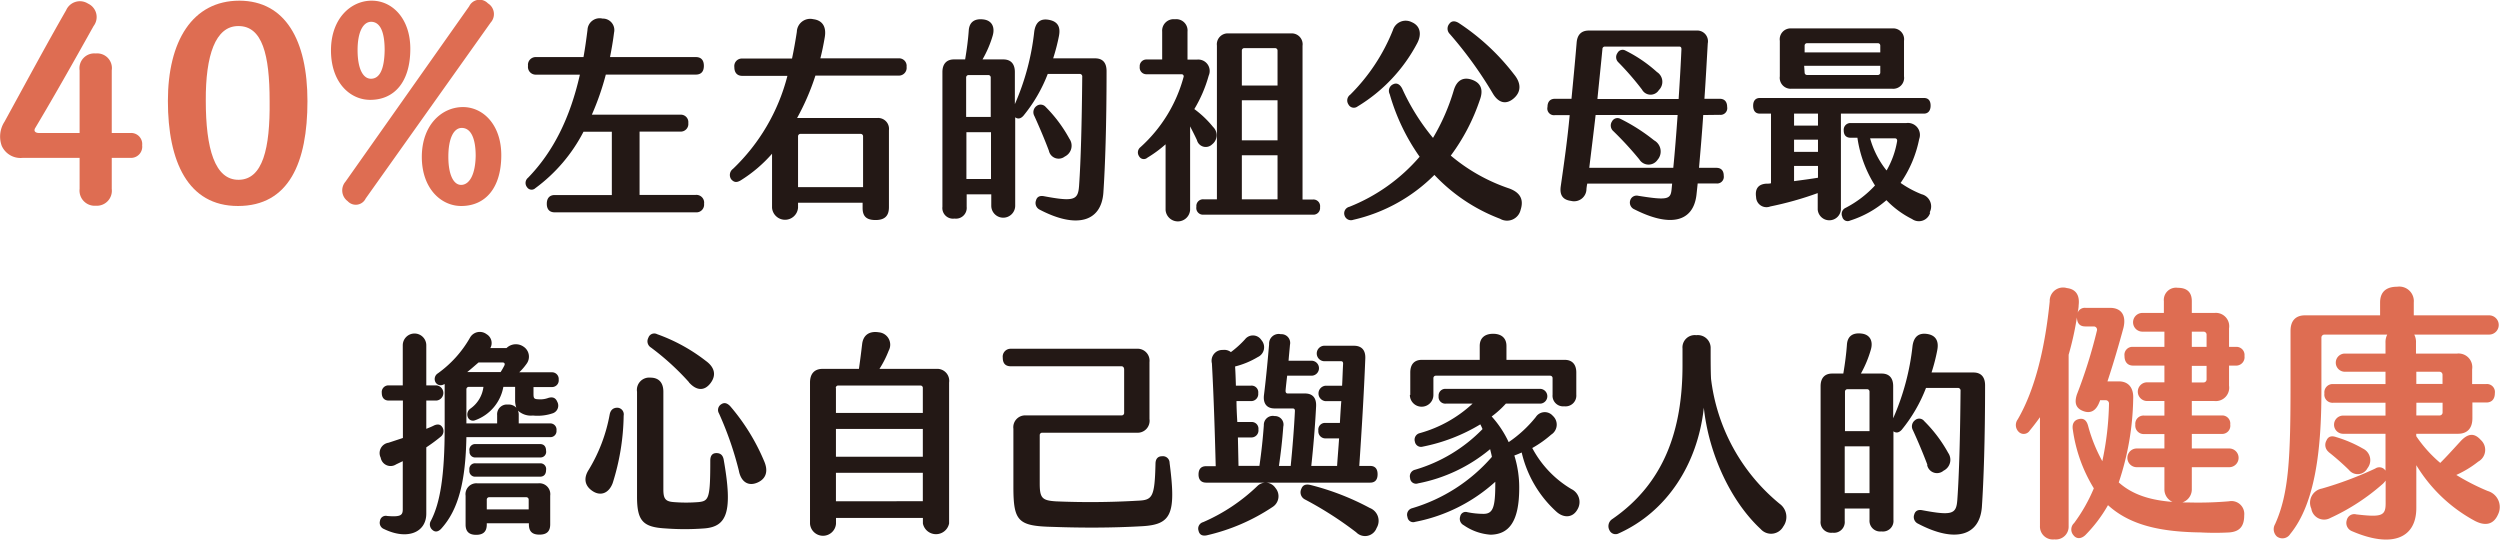
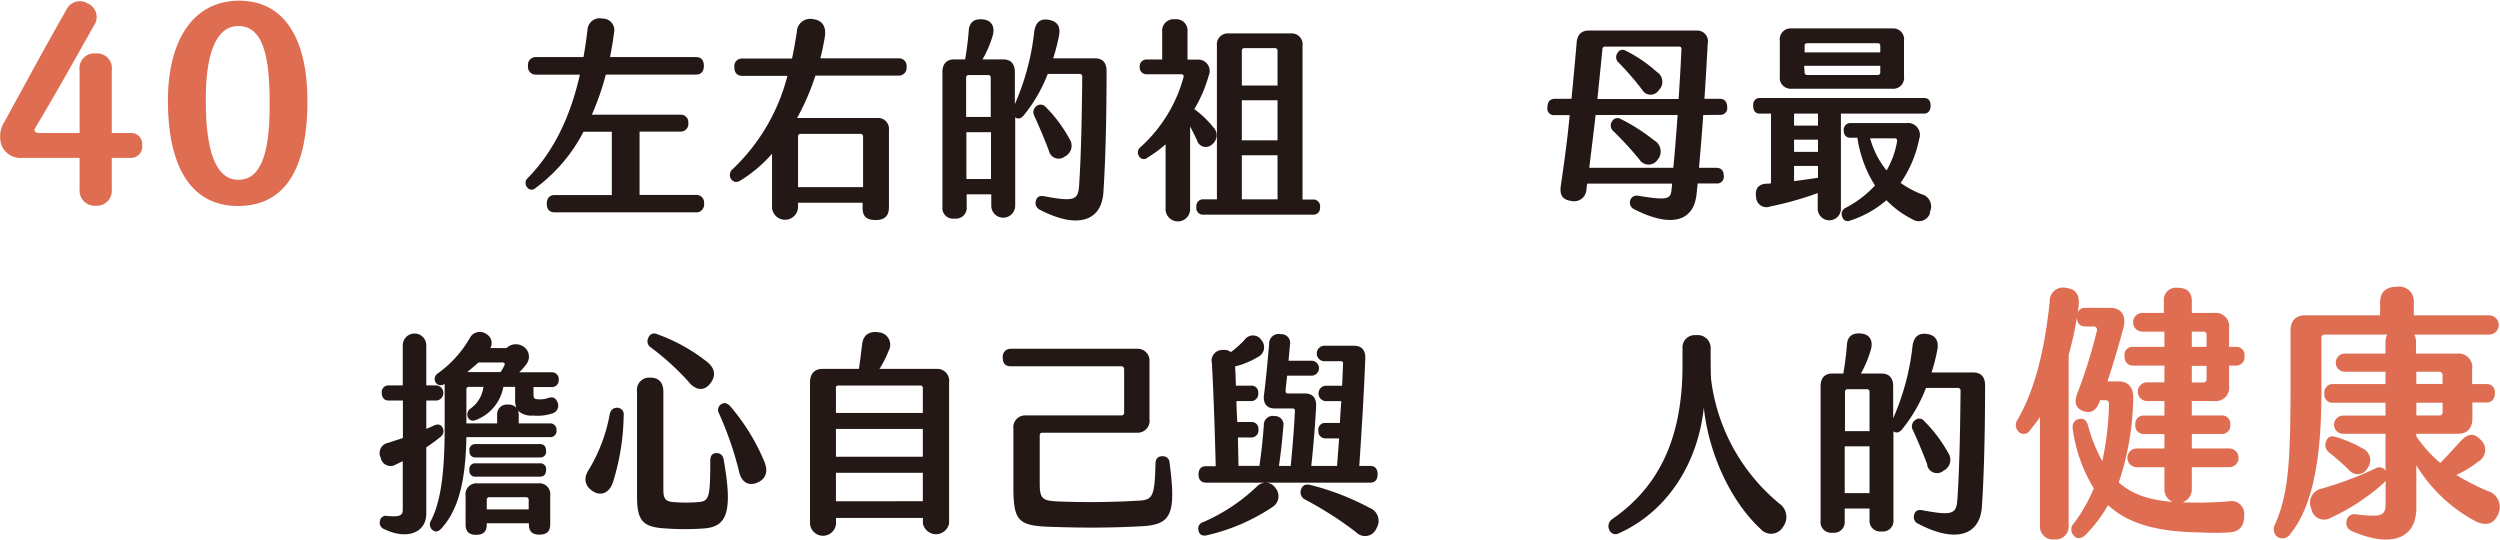
<svg xmlns="http://www.w3.org/2000/svg" id="svg" viewBox="0 0 374.04 80.74">
  <defs>
    <style>.cls-1{fill:#de6d52;}.cls-2{fill:#231815;}</style>
  </defs>
  <path class="cls-1" d="M21.27,21.74a1.68,1.68,0,0,1-1.79,1.88H16.72v4.64a2.25,2.25,0,0,1-2.39,2.52,2.27,2.27,0,0,1-2.42-2.52V23.62H3.4a3.08,3.08,0,0,1-3.14-1.8,4.07,4.07,0,0,1,.41-3.6C3.81,12.5,6.9,6.74,9.89,1.54a2.25,2.25,0,0,1,3.28-1A2.21,2.21,0,0,1,14,3.9C10.94,9.38,8,14.58,5.3,19.1c-.34.52,0,.8.56.8h6.05V10.54A2.22,2.22,0,0,1,14.33,8a2.2,2.2,0,0,1,2.39,2.52V19.9h2.76A1.66,1.66,0,0,1,21.27,21.74Z" />
  <path class="cls-1" d="M25.12,15.1c0-8.92,3.65-15,10.71-15C42.69.14,46,6,46,15.14S43.26,30.82,35.6,30.82C28.1,30.82,25.12,24.14,25.12,15.1Zm15.22,0c0-6.88-1.08-11.24-4.7-11.2-3.4,0-4.89,4.36-4.85,11.16,0,7.16,1.34,11.88,4.93,11.84S40.42,22.22,40.34,15.14Z" />
-   <path class="cls-1" d="M49.52,7.54c0-4.8,3-7.44,6.09-7.44s5.78,2.68,5.78,7.2c0,5-2.42,7.64-6,7.64C52.36,14.94,49.52,12.34,49.52,7.54Zm2.17,19.64L70.2.94A1.72,1.72,0,0,1,73,.5a1.89,1.89,0,0,1,.41,2.88L54.71,29.7a1.64,1.64,0,0,1-2.69.4A2,2,0,0,1,51.69,27.18ZM57.55,7.5c0-2.6-.6-4.2-2-4.24-1.23,0-2.05,1.52-2.05,4.24s.78,4.28,2,4.28C56.91,11.78,57.51,10.14,57.55,7.5Zm5.56,16c0-4.84,3-7.44,6.08-7.48S75,18.66,75,23.22c0,4.92-2.39,7.6-6,7.6C66,30.82,63.11,28.22,63.11,23.46Zm8.06-.16c0-2.56-.67-4.2-2.09-4.2-1.16,0-2,1.48-2,4.32,0,2.68.78,4.28,2,4.2S71.13,26,71.17,23.3Z" />
  <path class="cls-2" d="M105.34,30.49a1.15,1.15,0,0,1-1.23,1.28H83c-.78,0-1.19-.45-1.19-1.28s.41-1.31,1.19-1.31h8.54V19.71H87.3a24.28,24.28,0,0,1-7.2,8.44A.81.81,0,0,1,78.85,28a1,1,0,0,1,.15-1.4c3.82-3.94,6.3-9,7.76-15.43H80.19A1.16,1.16,0,0,1,79,9.85a1.16,1.16,0,0,1,1.22-1.31H87.3c.24-1.31.42-2.66.6-4.06a1.82,1.82,0,0,1,2.24-1.7,1.72,1.72,0,0,1,1.73,2.11c-.15,1.22-.36,2.43-.6,3.65h12.84c.78,0,1.2.45,1.2,1.31s-.42,1.31-1.2,1.31H90.64a39.87,39.87,0,0,1-2.09,6h13.23a1.12,1.12,0,0,1,1.2,1.25,1.14,1.14,0,0,1-1.2,1.28H95.69v9.47h8.42A1.16,1.16,0,0,1,105.34,30.49Z" />
  <path class="cls-2" d="M135.64,10a1.16,1.16,0,0,1-1.22,1.31H122a35.79,35.79,0,0,1-2.74,6.34h12.06A1.63,1.63,0,0,1,133,19.48V31c0,1.35-.68,1.92-2,1.92s-1.94-.51-1.94-1.79v-.8H119.4v.74a1.95,1.95,0,0,1-3.89,0V23a20.85,20.85,0,0,1-4.71,4c-.6.35-1,.29-1.41-.19a1.13,1.13,0,0,1,.27-1.54,29.26,29.26,0,0,0,8.15-13.92h-6.75c-.77,0-1.19-.48-1.19-1.31a1.13,1.13,0,0,1,1.19-1.28h7.44c.27-1.28.51-2.62.72-4a2,2,0,0,1,2.45-1.89c1.34.16,2,1.09,1.73,2.69-.18,1.06-.39,2.11-.66,3.17h11.68A1.13,1.13,0,0,1,135.64,10ZM119.4,20.41V28h9.73V20.41a.36.36,0,0,0-.36-.38h-9A.36.36,0,0,0,119.4,20.41Z" />
  <path class="cls-2" d="M165.56,10.65c0,8-.21,14.24-.48,18.21-.33,4.32-4,5.41-9.56,2.49A1.1,1.1,0,0,1,155,30c.14-.55.56-.77,1.22-.64,4.57.86,5.08.54,5.23-1.6.26-3.71.41-9.47.47-16.26a.38.38,0,0,0-.41-.44h-4.75a22.73,22.73,0,0,1-3.65,6.27c-.41.45-.83.51-1.22.22V30.78a1.79,1.79,0,0,1-3.58,0v-1.7h-3.68v1.86a1.61,1.61,0,0,1-1.82,1.76A1.59,1.59,0,0,1,141,30.94V10.78c0-1.22.63-1.89,1.73-1.89h1.67c.24-1.41.45-3,.54-4.32s.93-1.82,2.21-1.66,1.73,1.18,1.38,2.4A16.24,16.24,0,0,1,147,8.89h3.11c1.13,0,1.73.67,1.73,1.89v4.8a36.87,36.87,0,0,0,2.9-10.85c.21-1.44.95-2,2.21-1.76s1.76,1,1.49,2.4a29.18,29.18,0,0,1-.87,3.36h6.27C165,8.73,165.56,9.4,165.56,10.65Zm-17.65.58h-3a.36.36,0,0,0-.36.38V17.5h3.68V11.61A.36.36,0,0,0,147.91,11.23Zm.36,15.55v-7h-3.68v7Zm8.66-4.23c-.57-1.53-1.41-3.52-2.18-5.21a1.15,1.15,0,0,1,.32-1.47,1,1,0,0,1,1.38.13A20.85,20.85,0,0,1,160,20.76a1.8,1.8,0,0,1-.69,2.66A1.49,1.49,0,0,1,156.93,22.55Z" />
  <path class="cls-2" d="M178.06,18.91V31.42a1.84,1.84,0,0,1-3.67,0V21.59a18.35,18.35,0,0,1-2.72,2,.8.8,0,0,1-1.25-.22,1,1,0,0,1,.21-1.35,21.75,21.75,0,0,0,6.45-10.49.31.31,0,0,0-.33-.42h-5.23a1,1,0,0,1-1-1.12,1,1,0,0,1,1-1.09h2.36V4.73a1.72,1.72,0,0,1,1.91-1.85,1.69,1.69,0,0,1,1.88,1.85V8.92h1.41a1.71,1.71,0,0,1,1.76,2.4,20.19,20.19,0,0,1-2.15,5A15.06,15.06,0,0,1,181.5,19a1.71,1.71,0,0,1-.15,2.6,1.36,1.36,0,0,1-2.27-.64C178.75,20.25,178.39,19.55,178.06,18.91ZM197.5,31a1,1,0,0,1-1.07,1.12H180.06A1,1,0,0,1,179,30.94a1,1,0,0,1,1.07-1.12h2v-23A1.63,1.63,0,0,1,183.83,5h9.31a1.63,1.63,0,0,1,1.74,1.85v23h1.55A1,1,0,0,1,197.5,31ZM191.14,7.58a.36.36,0,0,0-.36-.38h-4.62a.36.36,0,0,0-.36.38V12.8h5.34Zm0,7.42H185.8v6h5.34Zm0,8.23H185.8v6.59h5.34Z" />
-   <path class="cls-2" d="M227.51,31.39a2.08,2.08,0,0,1-3.08,1.34,26.28,26.28,0,0,1-9.82-6.56,25,25,0,0,1-12.15,6.72,1,1,0,0,1-1.29-.64,1,1,0,0,1,.72-1.31,27,27,0,0,0,10.51-7.49,30.89,30.89,0,0,1-4.48-9.37,1.07,1.07,0,0,1,.54-1.48c.51-.25,1,0,1.34.68a32.56,32.56,0,0,0,4.6,7.35,31.24,31.24,0,0,0,3.11-7.13c.5-1.66,1.58-2,2.8-1.54S222,13.4,221.39,15a29.86,29.86,0,0,1-4.33,8.28,26.79,26.79,0,0,0,8.78,4.93C227.48,28.83,228,29.88,227.51,31.39ZM201.74,15.61a1.06,1.06,0,0,1,.27-1.44,28.46,28.46,0,0,0,6.39-9.66,2,2,0,0,1,2.83-1.19c1.29.55,1.5,1.83.81,3.14a24.28,24.28,0,0,1-8.93,9.47A.91.91,0,0,1,201.74,15.61ZM216.91,5.08a1.12,1.12,0,0,1-.06-1.53c.33-.45.83-.45,1.37-.13a33.78,33.78,0,0,1,8.33,7.74c1,1.22,1.11,2.53-.06,3.55s-2.33.68-3.16-.76A60,60,0,0,0,216.91,5.08Z" />
  <path class="cls-2" d="M254.83,17.21c-.18,2.75-.42,5.47-.63,7.9h2.6c.71,0,1.1.42,1.1,1.19a1,1,0,0,1-1.1,1.15H254l-.18,1.7c-.48,4.09-3.94,4.89-9.29,2.17A1.09,1.09,0,0,1,243.9,30a1,1,0,0,1,1.19-.71c4.39.71,4.84.52,5-.89l.09-.93H237.48a7.36,7.36,0,0,0-.12.8,1.85,1.85,0,0,1-2.3,1.79c-1.23-.16-1.73-.86-1.55-2.17.53-3.68,1-7,1.34-10.66h-2.21A1,1,0,0,1,231.53,16c0-.77.39-1.22,1.11-1.22h2.48c.24-2.53.51-5.25.77-8.38.09-1.22.72-1.83,1.83-1.83h16.09a1.61,1.61,0,0,1,1.7,1.92c-.15,2.56-.3,5.41-.5,8.29h2.3c.71,0,1.1.45,1.1,1.22a1,1,0,0,1-1.1,1.18Zm-3.86,0H238.73c-.3,2.62-.63,5.25-.95,7.9h12.57C250.59,22.71,250.8,20,251,17.21Zm-12-2.4h12.18c.18-2.75.33-5.37.42-7.45,0-.26-.09-.39-.33-.39H240.11a.35.35,0,0,0-.36.35C239.51,9.85,239.24,12.35,239,14.81Zm2.21,3.36a.92.92,0,0,1,1.22-.41A27.69,27.69,0,0,1,247.48,21a1.9,1.9,0,0,1,.51,2.92,1.62,1.62,0,0,1-2.72-.07,49.79,49.79,0,0,0-3.88-4.22A1.11,1.11,0,0,1,241.18,18.17Zm7-4.67a1.46,1.46,0,0,1-2.51-.1,42.92,42.92,0,0,0-3.55-4.09A1.06,1.06,0,0,1,242,7.93a.86.86,0,0,1,1.22-.35,20.69,20.69,0,0,1,4.69,3.2A1.73,1.73,0,0,1,248.17,13.5Z" />
  <path class="cls-2" d="M275.43,17V31.35a1.74,1.74,0,0,1-3.47,0V28.89a49.78,49.78,0,0,1-7.1,2,1.55,1.55,0,0,1-2.12-1.41c-.18-1.19.29-1.92,1.52-2,.24,0,.48,0,.71-.06V17H263.3c-.65,0-1-.42-1-1.19s.39-1.15,1-1.15h24.55c.68,0,1,.42,1,1.15s-.36,1.19-1,1.19Zm-9.14-5.54V6.11A1.63,1.63,0,0,1,268,4.25h15.14a1.63,1.63,0,0,1,1.73,1.86v5.31a1.63,1.63,0,0,1-1.73,1.86H268A1.64,1.64,0,0,1,266.29,11.42ZM272,17h-3.58v1.79H272Zm0,3.9h-3.58v1.82H272Zm0,5.73v-1.8h-3.58V27.1C269.63,26.94,270.86,26.78,272,26.59Zm-2-18.79h11.32v-1a.36.36,0,0,0-.36-.38h-10.6a.36.36,0,0,0-.36.38Zm0,3a.36.36,0,0,0,.36.38h10.6a.36.36,0,0,0,.36-.38v-1H269.93Zm18.78,21a1.76,1.76,0,0,1-2.71.93,13.9,13.9,0,0,1-3.83-2.82A15.31,15.31,0,0,1,276.8,33a.82.82,0,0,1-1.17-.58,1,1,0,0,1,.48-1.31,16,16,0,0,0,4.42-3.36,18.1,18.1,0,0,1-2.63-7.14h-1c-.69,0-1.05-.38-1.05-1.12a1,1,0,0,1,1.05-1.08h8.33a1.79,1.79,0,0,1,1.91,2.4,17.51,17.51,0,0,1-2.78,6.56,15.38,15.38,0,0,0,3.14,1.69A1.88,1.88,0,0,1,288.71,31.77Zm-6.51-6.34a13.19,13.19,0,0,0,1.56-4.32c.06-.28-.06-.48-.3-.48h-3.73A13.37,13.37,0,0,0,282.2,25.43Z" />
  <path class="cls-2" d="M63.78,66.93v9.92c0,2.82-2.84,4-6.33,2.3a1,1,0,0,1-.6-1.21.87.87,0,0,1,1.08-.74c2,.16,2.33-.09,2.33-1V69l-1,.48a1.5,1.5,0,0,1-2.3-1,1.56,1.56,0,0,1,1.17-2.24l2.15-.71v-5.6H58.17c-.66,0-1.05-.41-1.05-1.15a1,1,0,0,1,1.05-1.12h2.09v-6a1.76,1.76,0,0,1,3.52,0v6H65.3a1.14,1.14,0,0,1,0,2.27H63.78v4.23c.39-.16.81-.32,1.19-.52.6-.25,1-.12,1.26.36a1.07,1.07,0,0,1-.33,1.37A25.24,25.24,0,0,1,63.78,66.93Zm13.71-5.5a1.54,1.54,0,0,1,.12.67v1.25h4.65a.93.93,0,0,1,1,1.05.91.91,0,0,1-1,1H69.78c-.12,6.62-1.19,10.84-3.73,13.66-.42.48-.9.61-1.31.26a1.07,1.07,0,0,1-.27-1.41c1.37-2.63,2.06-6.69,2.06-13.95v-6.5l-.24.1a.88.88,0,0,1-1.17-.45,1,1,0,0,1,.39-1.25,16.7,16.7,0,0,0,4.81-5.34A1.68,1.68,0,0,1,72.8,50a1.54,1.54,0,0,1,.56,2.08h2.42a2,2,0,0,1,2.54-.22,1.79,1.79,0,0,1,.45,2.59,8.5,8.5,0,0,1-1.08,1.25h4.9a1,1,0,0,1,1,1.09,1,1,0,0,1-1,1.12H79.82v1c0,.7.08.8.74.83a3.46,3.46,0,0,0,1.35-.16c.68-.25,1.19-.13,1.46.52a1.21,1.21,0,0,1-.63,1.72,7,7,0,0,1-3,.35A2.86,2.86,0,0,1,77.49,61.43Zm4.83,12.73v4.29c0,1.09-.56,1.54-1.61,1.54s-1.58-.45-1.58-1.54v-.16h-6.3v.19c0,1.09-.57,1.54-1.59,1.54s-1.58-.45-1.58-1.54V74.16a1.63,1.63,0,0,1,1.73-1.85h9.17A1.63,1.63,0,0,1,82.32,74.16ZM77.25,61a3.33,3.33,0,0,1-.18-1.18V57.88H75.31a6.52,6.52,0,0,1-4.24,5A.82.82,0,0,1,70,62.42a1.07,1.07,0,0,1,.33-1.25,4.65,4.65,0,0,0,2-3.29H70.14a.36.36,0,0,0-.36.38v5.09h4.6V62.1A1.46,1.46,0,0,1,76,60.53,1.56,1.56,0,0,1,77.25,61ZM69.9,55.67h5a10.26,10.26,0,0,0,.57-1c.11-.25,0-.44-.27-.44H71.6C71,54.74,70.47,55.22,69.9,55.67Zm.33,14.65a.85.85,0,0,1,.92-1H80.8a.85.85,0,0,1,.9,1c0,.64-.33,1-.9,1H71.15A.86.86,0,0,1,70.23,70.32Zm0-2.88a.87.87,0,0,1,.93-1H80.8c.57,0,.9.35.9,1a.84.84,0,0,1-.9,1H71.19A.84.84,0,0,1,70.26,67.44Zm8.87,8.77V74.77a.36.36,0,0,0-.36-.38H73.19a.36.36,0,0,0-.36.38v1.44Z" />
  <path class="cls-2" d="M88.08,70.29A24.21,24.21,0,0,0,91.22,62c.15-.73.59-1,1.16-1a1,1,0,0,1,.93,1.19,34.87,34.87,0,0,1-1.64,10.08c-.57,1.53-1.8,2-3,1.21S87.28,71.54,88.08,70.29Zm7.23,4V58.61a1.84,1.84,0,0,1,2-2.11c1.25,0,1.94.74,1.94,2.11V73.23c0,1.38.3,1.8,1.55,1.89a23,23,0,0,0,3.71,0c1.55-.16,1.76-.54,1.76-6.21,0-.76.33-1.12.92-1.12s1,.29,1.11,1.12c1.34,7.65.48,9.89-2.93,10.15a39,39,0,0,1-5.82,0C96.2,78.87,95.31,77.94,95.31,74.32Zm7.76-17.12A38.25,38.25,0,0,0,97.4,52,1.09,1.09,0,0,1,97,50.55.93.93,0,0,1,98.32,50a26.16,26.16,0,0,1,7.29,4c1.25.9,1.64,2.08.69,3.33S104.15,58.42,103.07,57.2Zm7.5,13.35a49.9,49.9,0,0,0-3-8.67,1,1,0,0,1,.36-1.38c.45-.29.87-.16,1.31.29A31.08,31.08,0,0,1,114.33,69c.63,1.44.33,2.62-1,3.2S110.93,72.15,110.57,70.55Z" />
  <path class="cls-2" d="M142,57.24V78.32a2,2,0,0,1-3.92,0v-.83h-13v.86a1.95,1.95,0,0,1-3.89,0V57.24c0-1.32.66-2.05,1.88-2.05h5.44c.18-1.25.33-2.43.48-3.71s1-2,2.51-1.76a1.86,1.86,0,0,1,1.46,2.75,15,15,0,0,1-1.38,2.72h8.52A1.79,1.79,0,0,1,142,57.24Zm-16.93.83v3.71h13V58.07a.35.35,0,0,0-.35-.39H125.4A.35.35,0,0,0,125.05,58.07Zm0,6.11v4.16h13V64.18Zm13,10.81V70.74h-13V75Z" />
  <path class="cls-2" d="M151.62,72.82V64.15a1.77,1.77,0,0,1,1.82-2H167.8a.37.37,0,0,0,.39-.41V55.28c0-.28-.15-.48-.39-.48H151.23c-.78,0-1.2-.41-1.2-1.28a1.18,1.18,0,0,1,1.2-1.34h18.84a1.79,1.79,0,0,1,1.91,2v8.51a1.79,1.79,0,0,1-1.91,2.05H155.92a.36.36,0,0,0-.36.38v7.17c0,2.21.33,2.59,2.42,2.72a120.71,120.71,0,0,0,12.27-.1c2.18-.09,2.51-.51,2.63-5.5,0-.8.39-1.15,1-1.15a1,1,0,0,1,1.11,1c1,7.68.27,9.22-4.12,9.47s-8.87.26-13.35.1C152.3,78.71,151.62,78,151.62,72.82Z" />
  <path class="cls-2" d="M190.82,73a1.9,1.9,0,0,1-.42,2.85,29.63,29.63,0,0,1-9.88,4.25c-.72.13-1.08-.16-1.2-.7a1,1,0,0,1,.69-1.28,27.43,27.43,0,0,0,8.12-5.41A1.76,1.76,0,0,1,190.82,73ZM179.32,71c0-.83.39-1.25,1.14-1.25h1.43c-.12-4.73-.3-10.52-.57-15.39a1.61,1.61,0,0,1,1.65-2,1.58,1.58,0,0,1,1.19.32,14.49,14.49,0,0,0,2.12-1.92,1.5,1.5,0,0,1,2.45.13,1.61,1.61,0,0,1-.54,2.53,12.52,12.52,0,0,1-3.4,1.41c.06.89.09,1.88.12,2.87h2.24a1,1,0,0,1,1.1,1.13,1.06,1.06,0,0,1-1.1,1.18H185c0,1,.06,2.08.12,3.13h2.09a1,1,0,0,1,1.07,1.12,1.05,1.05,0,0,1-1.07,1.19h-2l.09,4.25h3.13c.3-2.08.51-4,.66-6.08a1.34,1.34,0,0,1,1.61-1.37A1.28,1.28,0,0,1,192,63.83c-.15,2.11-.38,4-.65,5.88h1.76c.27-2.72.51-5.69.63-8.22,0-.26-.09-.38-.36-.38h-2.69c-1.16,0-1.73-.74-1.58-2,.36-2.88.59-5.57.77-7.61A1.44,1.44,0,0,1,191.63,50,1.31,1.31,0,0,1,193,51.6c-.06.74-.15,1.54-.21,2.37h3.43a1.12,1.12,0,0,1,0,2.24h-3.64c-.09.77-.18,1.54-.24,2.24,0,.26.09.42.33.42h2.57c1.16,0,1.73.67,1.67,1.92-.15,3-.42,6.14-.72,8.92h3.86c.09-1.37.21-2.75.3-4.12h-2a1.05,1.05,0,0,1-1.1-1.16,1,1,0,0,1,1.1-1.15h2.12c.06-1.09.12-2.17.21-3.26h-2.36a1.16,1.16,0,0,1,0-2.31h2.48c.06-1.08.09-2.2.15-3.29,0-.26-.09-.38-.33-.38h-2.56a1.16,1.16,0,0,1,0-2.31h4.51c1.16,0,1.76.67,1.7,1.92-.21,5.38-.54,10.69-.9,16.06H205c.72,0,1.11.42,1.11,1.25s-.39,1.25-1.11,1.25H180.46C179.71,72.21,179.32,71.76,179.32,71Zm26.64,8a1.84,1.84,0,0,1-3.05.64,53.94,53.94,0,0,0-7.7-4.93,1.19,1.19,0,0,1-.51-1.57c.21-.57.66-.76,1.41-.57A38.63,38.63,0,0,1,204.94,76,2.06,2.06,0,0,1,206,78.93Z" />
-   <path class="cls-2" d="M236,76.24c-.68,1.22-2,1.31-3.1.35a17.19,17.19,0,0,1-5.23-8.89c-.35.16-.74.32-1.1.45A16.11,16.11,0,0,1,227.3,73c0,5.12-1.58,6.94-4.27,7A8,8,0,0,1,219,78.58a1.07,1.07,0,0,1-.53-1.31.83.83,0,0,1,1.07-.64,12.19,12.19,0,0,0,2.42.25c1.43,0,1.76-1,1.76-4.51v-.29a24.86,24.86,0,0,1-12,6,.86.86,0,0,1-1.14-.73,1,1,0,0,1,.69-1.31,25.35,25.35,0,0,0,11.94-7.68c-.06-.39-.18-.77-.26-1.16a23.87,23.87,0,0,1-10.79,5.12.89.89,0,0,1-1.19-.8,1,1,0,0,1,.75-1.24,23.18,23.18,0,0,0,10.09-6.08,7.51,7.51,0,0,0-.33-.71,26.61,26.61,0,0,1-8.6,3.33.93.93,0,0,1-1.19-.74,1,1,0,0,1,.71-1.27,19.06,19.06,0,0,0,7.92-4.42h-4a1,1,0,0,1-1.08-1.12,1,1,0,0,1,1.08-1.09H230.5a1.11,1.11,0,0,1,0,2.21h-5.2a14.21,14.21,0,0,1-2.12,1.92,15.43,15.43,0,0,1,2.54,3.84,18.47,18.47,0,0,0,4.06-3.75,1.59,1.59,0,0,1,2.54-.19,1.77,1.77,0,0,1-.24,2.82,16.42,16.42,0,0,1-2.83,2,15.66,15.66,0,0,0,5.85,6.14A2.15,2.15,0,0,1,236,76.24Zm-25-17.15V55.73c0-1.21.6-1.89,1.73-1.89h8.66V51.76c0-1.15.72-1.82,2-1.82s2,.67,2,1.82v2.08h8.72c1.11,0,1.73.68,1.73,1.89v3.33a1.61,1.61,0,0,1-1.79,1.73,1.59,1.59,0,0,1-1.76-1.73V56.59a.36.36,0,0,0-.36-.38H214.82a.36.36,0,0,0-.36.38v2.5a1.76,1.76,0,0,1-3.52,0Z" />
  <path class="cls-2" d="M241.24,77.65c7.74-5.34,10.49-13.31,10.49-23v-2.5a1.84,1.84,0,0,1,2.06-2,1.92,1.92,0,0,1,2.15,2c0,1.57,0,3.52.06,4.54a28.56,28.56,0,0,0,10.27,18.69,2.43,2.43,0,0,1,.54,3.39,2.08,2.08,0,0,1-3.38.39C259,75.06,255.67,68,254.92,61c-.92,8.48-5.55,15.58-12.75,18.81a1,1,0,0,1-1.37-.48A1.27,1.27,0,0,1,241.24,77.65Z" />
  <path class="cls-2" d="M297,57.65c0,8-.21,14.24-.48,18.21-.33,4.32-4,5.41-9.55,2.49a1.09,1.09,0,0,1-.57-1.37c.15-.55.57-.77,1.22-.64,4.57.86,5.08.54,5.23-1.6.27-3.71.42-9.47.48-16.26a.39.39,0,0,0-.42-.44h-4.75a22.73,22.73,0,0,1-3.64,6.27c-.42.45-.84.51-1.23.22V77.78a1.58,1.58,0,0,1-1.79,1.73,1.6,1.6,0,0,1-1.79-1.73v-1.7H276v1.86a1.61,1.61,0,0,1-1.82,1.76,1.59,1.59,0,0,1-1.79-1.76V57.78c0-1.22.62-1.89,1.73-1.89h1.67c.24-1.41.45-3,.54-4.32s.92-1.82,2.21-1.66,1.73,1.18,1.37,2.4a16.71,16.71,0,0,1-1.49,3.58h3.1c1.14,0,1.73.67,1.73,1.89v4.8a36.56,36.56,0,0,0,2.9-10.85c.21-1.44,1-1.95,2.21-1.76s1.76,1,1.49,2.4a27.19,27.19,0,0,1-.86,3.36h6.27C296.39,55.73,297,56.4,297,57.65Zm-17.65.58h-2.95a.36.36,0,0,0-.36.38V64.5h3.67V58.61A.36.36,0,0,0,279.31,58.23Zm.36,15.55v-7H276v7Zm8.66-4.23c-.57-1.53-1.4-3.52-2.18-5.21a1.15,1.15,0,0,1,.33-1.47.94.94,0,0,1,1.37.13,20.9,20.9,0,0,1,3.59,4.76,1.81,1.81,0,0,1-.69,2.66A1.5,1.5,0,0,1,288.33,69.55Z" />
  <path class="cls-1" d="M335.77,77.1c0,1.64-.67,2.44-2.24,2.56a39.32,39.32,0,0,1-4.29,0c-6-.08-10.56-1.08-13.85-4.08A21.39,21.39,0,0,1,312,80.06c-.64.6-1.35.6-1.79,0a1.3,1.3,0,0,1,.11-1.8,24.6,24.6,0,0,0,2.95-5.2,22.76,22.76,0,0,1-3.14-8.76c-.15-.88.19-1.44.9-1.6s1.15.16,1.38,1A23.45,23.45,0,0,0,314.54,69a44.79,44.79,0,0,0,1-8.6.49.49,0,0,0-.45-.52h-.89a.57.57,0,0,1-.08.24c-.48,1.28-1.27,1.8-2.39,1.4s-1.41-1.2-1-2.48a75,75,0,0,0,3-9.56.49.49,0,0,0-.45-.64H312c-.85,0-1.23-.48-1.26-1.36a45.39,45.39,0,0,1-1.24,5.6V78.7a1.91,1.91,0,0,1-2.12,2,1.93,1.93,0,0,1-2.17-2V62.42c-.48.68-1,1.36-1.53,2a1.06,1.06,0,0,1-1.68.16,1.42,1.42,0,0,1-.11-1.84c2.69-4.64,4.11-11,4.78-17.64a2,2,0,0,1,2.57-2c1.35.16,1.94,1.08,1.76,2.56,0,.36-.08.76-.15,1.12a1.15,1.15,0,0,1,1.19-.72h3.66c1.68,0,2.46,1.12,2,3-.64,2.36-1.46,5.2-2.39,8H317c1.49,0,2.24,1,2.16,2.6A41.15,41.15,0,0,1,317,72.18c2.42,2.16,5.75,3,10.56,3A54,54,0,0,0,333.5,75,1.92,1.92,0,0,1,335.77,77.1ZM317.86,53.26a1.19,1.19,0,0,1,1.3-1.36h4.67V49.62h-3.29a1.4,1.4,0,0,1,0-2.8h3.21V45.06a1.83,1.83,0,0,1,2.09-2c1.39,0,2.09.68,2.09,2v1.76h3.4a2,2,0,0,1,2.17,2.32V51.9h1a1.21,1.21,0,0,1,1.31,1.36,1.26,1.26,0,0,1-1.31,1.44h-1v3A2,2,0,0,1,331.33,60h-3.4v2.16h4.45a1.21,1.21,0,0,1,1.3,1.36,1.22,1.22,0,0,1-1.3,1.4h-4.45V67.1h5.6a1.4,1.4,0,0,1,0,2.8h-5.6v3.32a2.05,2.05,0,0,1-4.1,0V69.9h-4.14a1.4,1.4,0,0,1,0-2.8h4.14V64.94h-3a1.26,1.26,0,0,1-1.35-1.4,1.23,1.23,0,0,1,1.35-1.36h3V60h-2.58a1.4,1.4,0,0,1,0-2.8h2.58V54.7h-4.67C318.31,54.7,317.86,54.14,317.86,53.26Zm10.07-1.36h2.21V50.1a.45.45,0,0,0-.45-.48h-1.76Zm0,5.32h1.76a.45.45,0,0,0,.45-.48v-2h-2.21Z" />
  <path class="cls-1" d="M373.73,77c-.71,1.6-2.06,1.72-3.62.84a22.94,22.94,0,0,1-8.59-8.24V76c0,4.68-3.84,6-9.7,3.44a1.32,1.32,0,0,1-.71-1.6,1.15,1.15,0,0,1,1.42-.88c3.77.44,4.4.24,4.4-1.64V71.9a3.6,3.6,0,0,1-.37.44,31.85,31.85,0,0,1-7.91,5.16,1.93,1.93,0,0,1-2.84-1.4,2.15,2.15,0,0,1,1.57-3,54,54,0,0,0,8-3,1.09,1.09,0,0,1,1.53.32V64.9h-6.34a1.36,1.36,0,0,1,0-2.72h6.34V60.26h-7.84a1.22,1.22,0,0,1-1.3-1.4,1.24,1.24,0,0,1,1.3-1.4h7.84V55.62h-6.08a1.36,1.36,0,0,1,0-2.72h6.08V51.3a2.48,2.48,0,0,1,.26-1.24h-9.4a.45.45,0,0,0-.45.48v8c0,8.72-.93,16.8-4.67,21.36a1.37,1.37,0,0,1-2,.36,1.49,1.49,0,0,1-.26-1.84c2.09-4.64,2.31-10,2.31-21.16V49.5c0-1.52.78-2.32,2.16-2.32h11.24V45.26c0-1.56.89-2.36,2.54-2.36a2.18,2.18,0,0,1,2.5,2.36v1.92h11.27a1.44,1.44,0,0,1,0,2.88h-11.2a2.38,2.38,0,0,1,.26,1.24v1.6h6.16a2.05,2.05,0,0,1,2.24,2.36v2.2H372a1.19,1.19,0,0,1,1.27,1.36c0,.88-.45,1.4-1.27,1.4h-2.09v2.36c0,1.52-.78,2.32-2.16,2.32h-6.24v.36a19.49,19.49,0,0,0,3.59,4c.89-.88,1.9-2,3-3.2s2.05-1.36,3.06-.24a2,2,0,0,1-.37,3.24,15.47,15.47,0,0,1-3.29,2,33.42,33.42,0,0,0,4.7,2.4A2.5,2.5,0,0,1,373.73,77Zm-25.35-9.4a1.35,1.35,0,0,1-.29-1.72c.26-.6.78-.72,1.45-.48a18.57,18.57,0,0,1,4,1.72,1.92,1.92,0,0,1,.68,2.92,1.66,1.66,0,0,1-2.77.28A38.13,38.13,0,0,0,348.38,67.62Zm13.14-10.16h3.92V56.1a.45.45,0,0,0-.45-.48h-3.47Zm0,4.72H365a.45.45,0,0,0,.45-.48V60.26h-3.92Z" />
</svg>